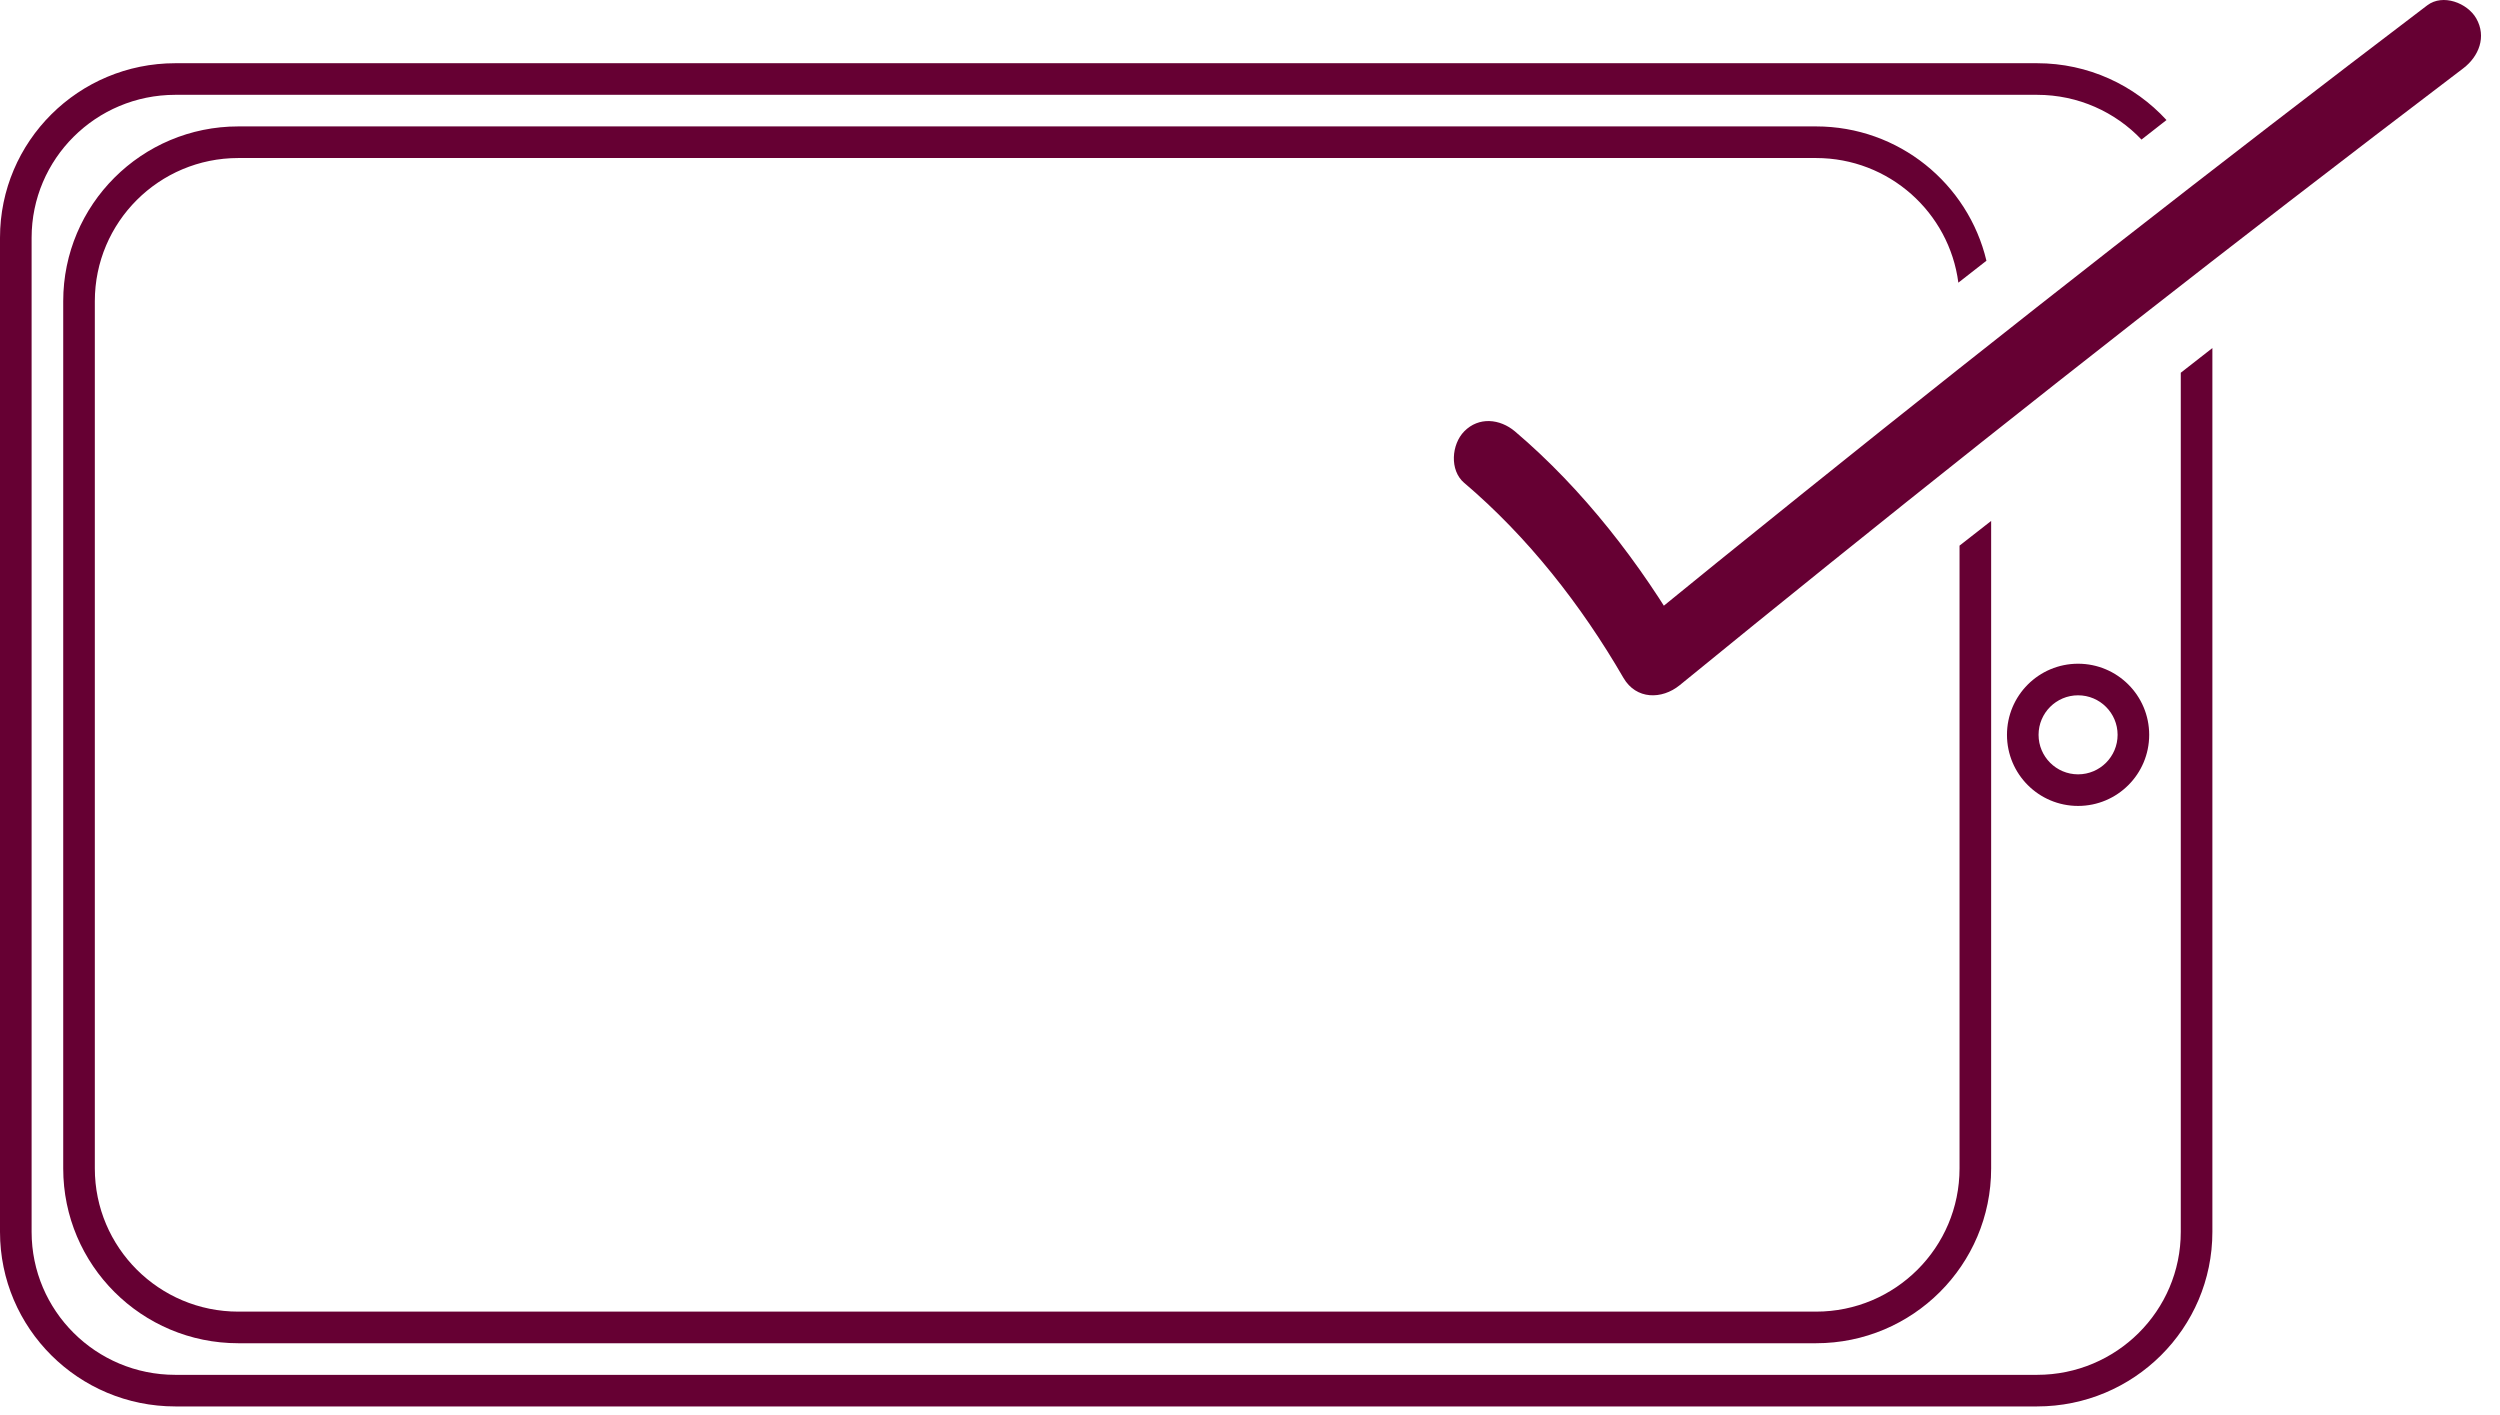
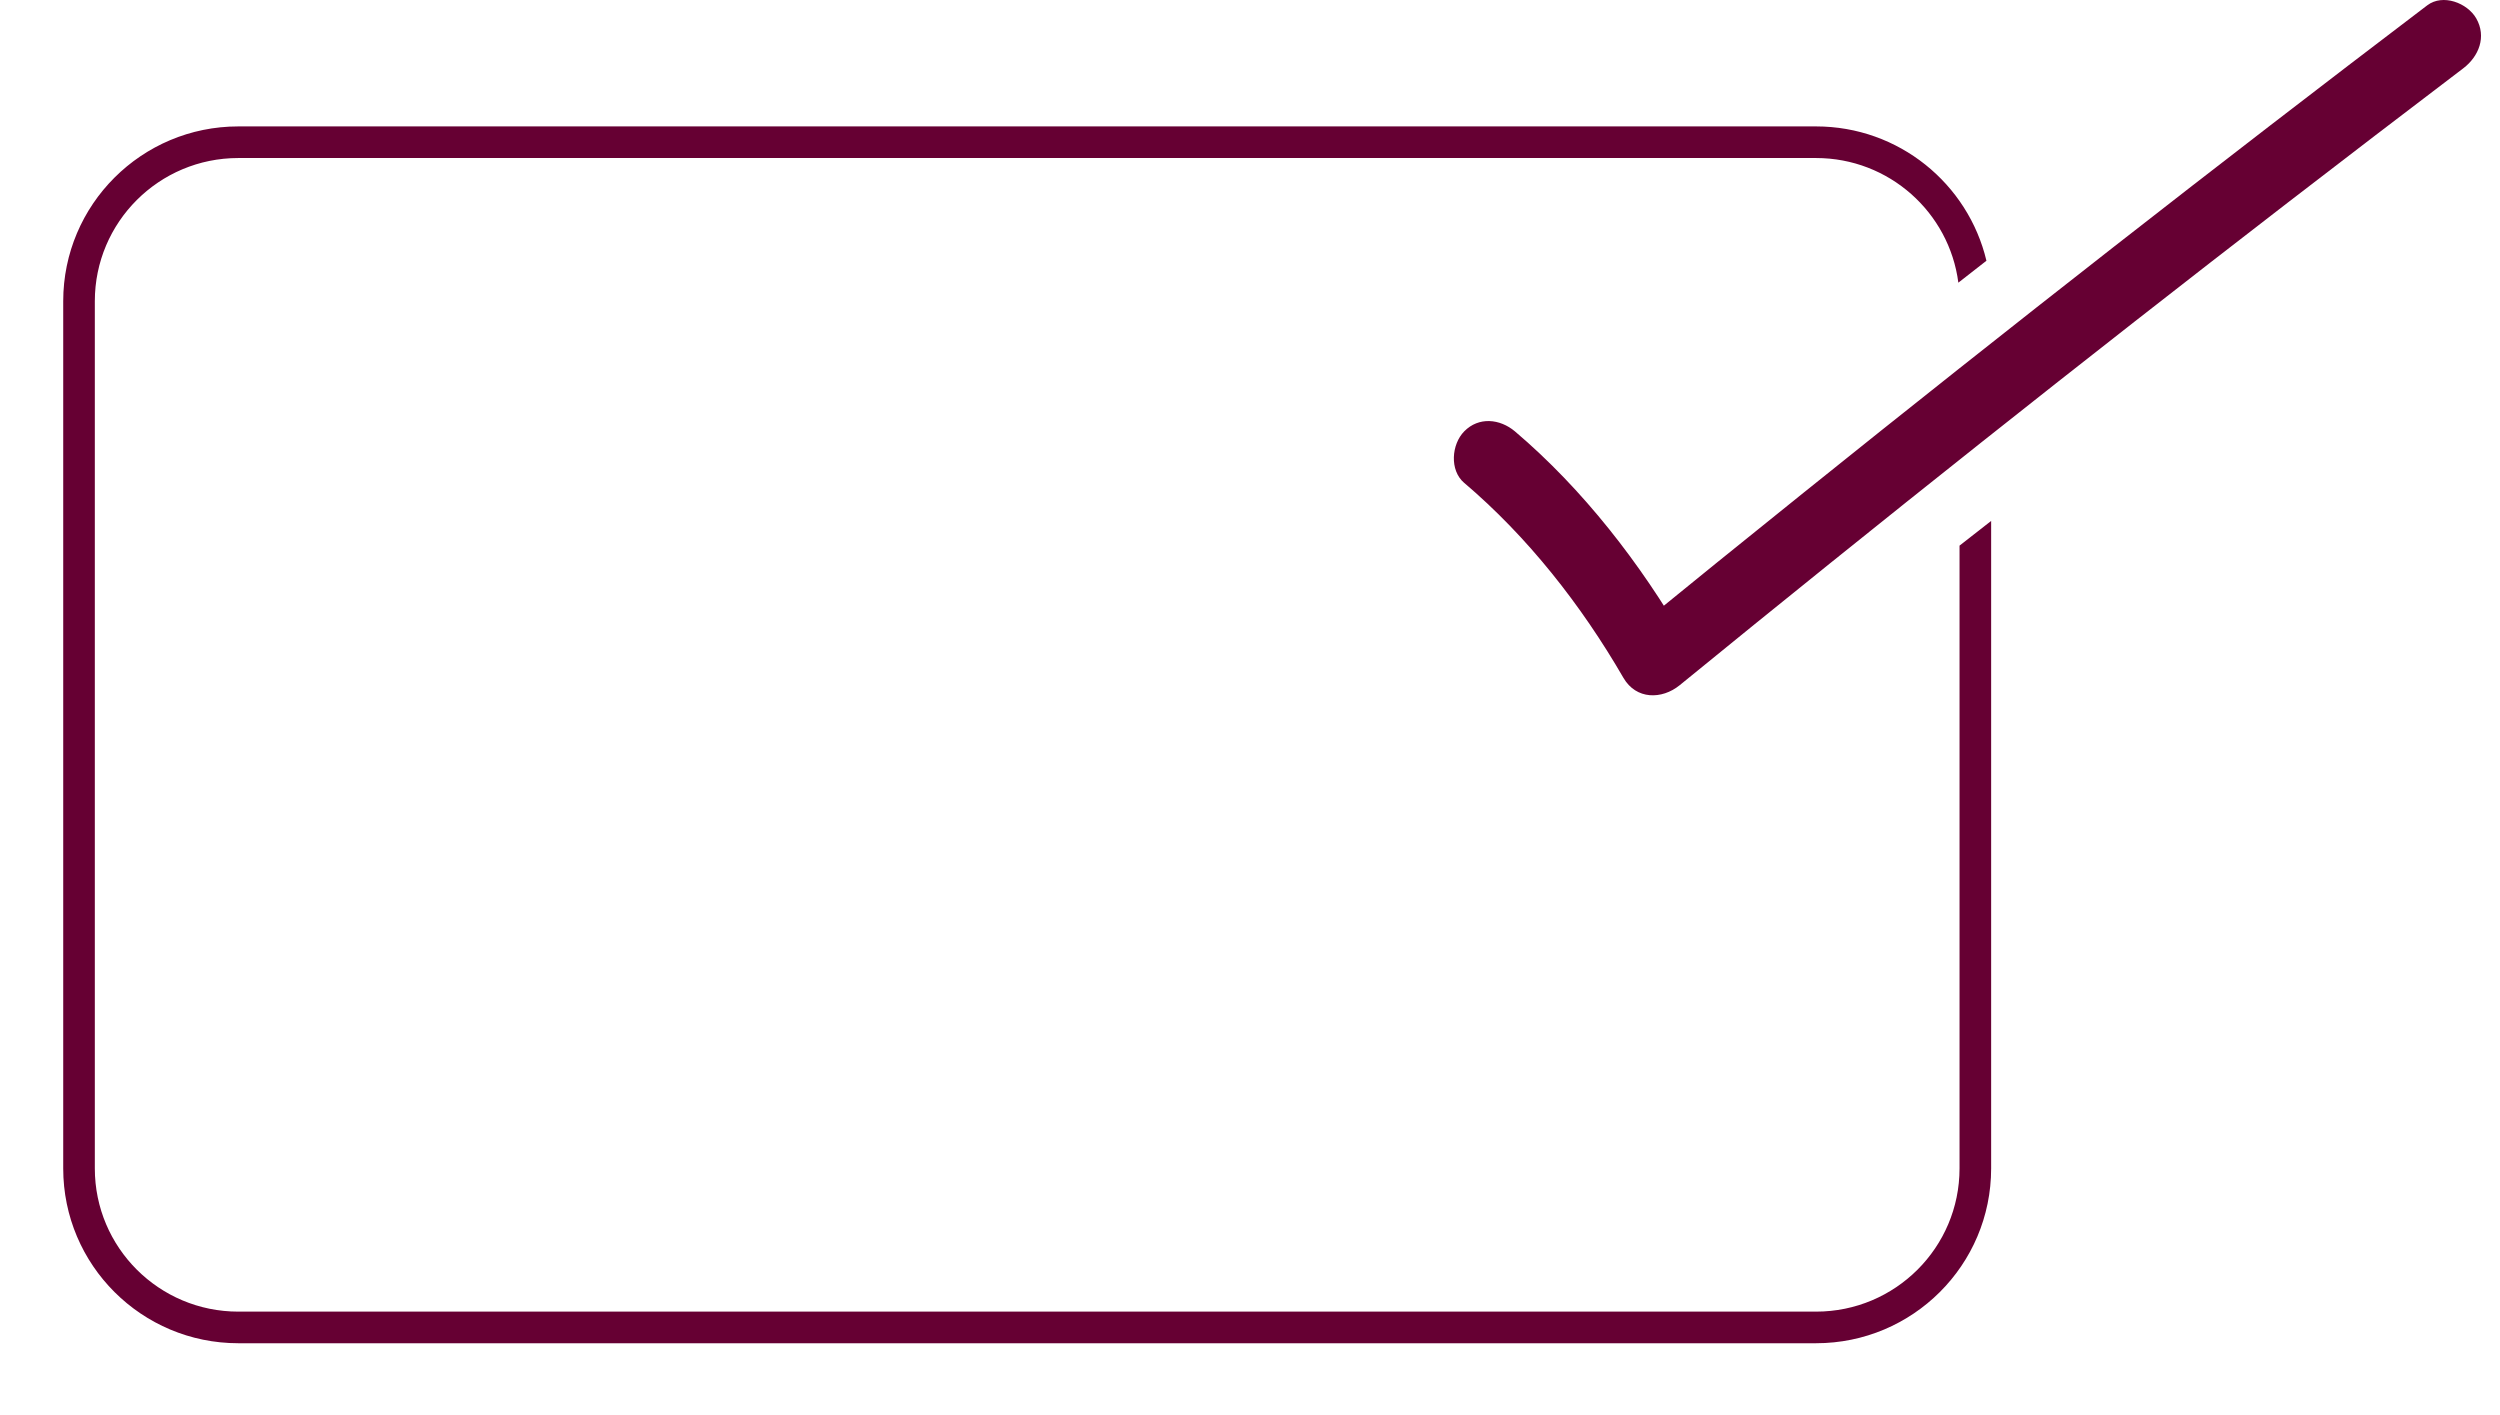
<svg xmlns="http://www.w3.org/2000/svg" width="129" height="73" viewBox="0 0 129 73" fill="none">
  <path d="M75.539 24.904C78.834 27.7 81.596 31.224 83.768 34.975C84.425 36.11 85.754 36.102 86.67 35.358C97.011 26.918 107.463 18.62 118.025 10.473C121.046 8.143 124.075 5.828 127.111 3.52C127.908 2.911 128.315 1.897 127.775 0.95C127.317 0.153 126.054 -0.335 125.249 0.273C114.421 8.496 103.711 16.869 93.104 25.392C90.083 27.82 87.069 30.255 84.07 32.705L86.973 33.089C84.654 29.082 81.685 25.242 78.169 22.258C77.4 21.611 76.307 21.491 75.554 22.258C74.897 22.927 74.786 24.265 75.554 24.919L75.539 24.904Z" fill="#660033" />
-   <path fill-rule="evenodd" clip-rule="evenodd" d="M107.229 39.956C108.355 39.956 109.268 39.043 109.268 37.917C109.268 36.791 108.355 35.878 107.229 35.878C106.103 35.878 105.19 36.791 105.19 37.917C105.19 39.043 106.103 39.956 107.229 39.956ZM110.898 37.917C110.898 39.944 109.256 41.586 107.229 41.586C105.202 41.586 103.56 39.944 103.56 37.917C103.56 35.89 105.202 34.248 107.229 34.248C109.256 34.248 110.898 35.89 110.898 37.917Z" fill="#660033" />
-   <path fill-rule="evenodd" clip-rule="evenodd" d="M112.528 19.234V63.565C112.528 67.635 109.211 70.942 105.112 70.942H9.047C4.947 70.942 1.631 67.635 1.631 63.565V12.269C1.631 8.199 4.947 4.893 9.047 4.893H105.112C107.236 4.893 109.15 5.78 110.501 7.202L111.791 6.194C110.137 4.392 107.756 3.262 105.112 3.262H9.047C4.054 3.262 0 7.291 0 12.269V63.565C0 68.543 4.054 72.572 9.047 72.572H105.112C110.104 72.572 114.159 68.543 114.159 63.565V17.96L112.528 19.234Z" fill="#660033" />
  <path fill-rule="evenodd" clip-rule="evenodd" d="M101.112 28.154V60.292C101.112 64.371 97.799 67.68 93.707 67.68H12.297C8.206 67.68 4.893 64.371 4.893 60.292V15.542C4.893 11.463 8.206 8.154 12.297 8.154H93.707C97.474 8.154 100.581 10.959 101.051 14.586L102.5 13.454C101.556 9.479 97.976 6.523 93.707 6.523H12.297C7.309 6.523 3.262 10.56 3.262 15.542V60.292C3.262 65.275 7.309 69.311 12.297 69.311H93.707C98.696 69.311 102.743 65.275 102.743 60.292V26.88L101.112 28.154Z" fill="#660033" />
</svg>